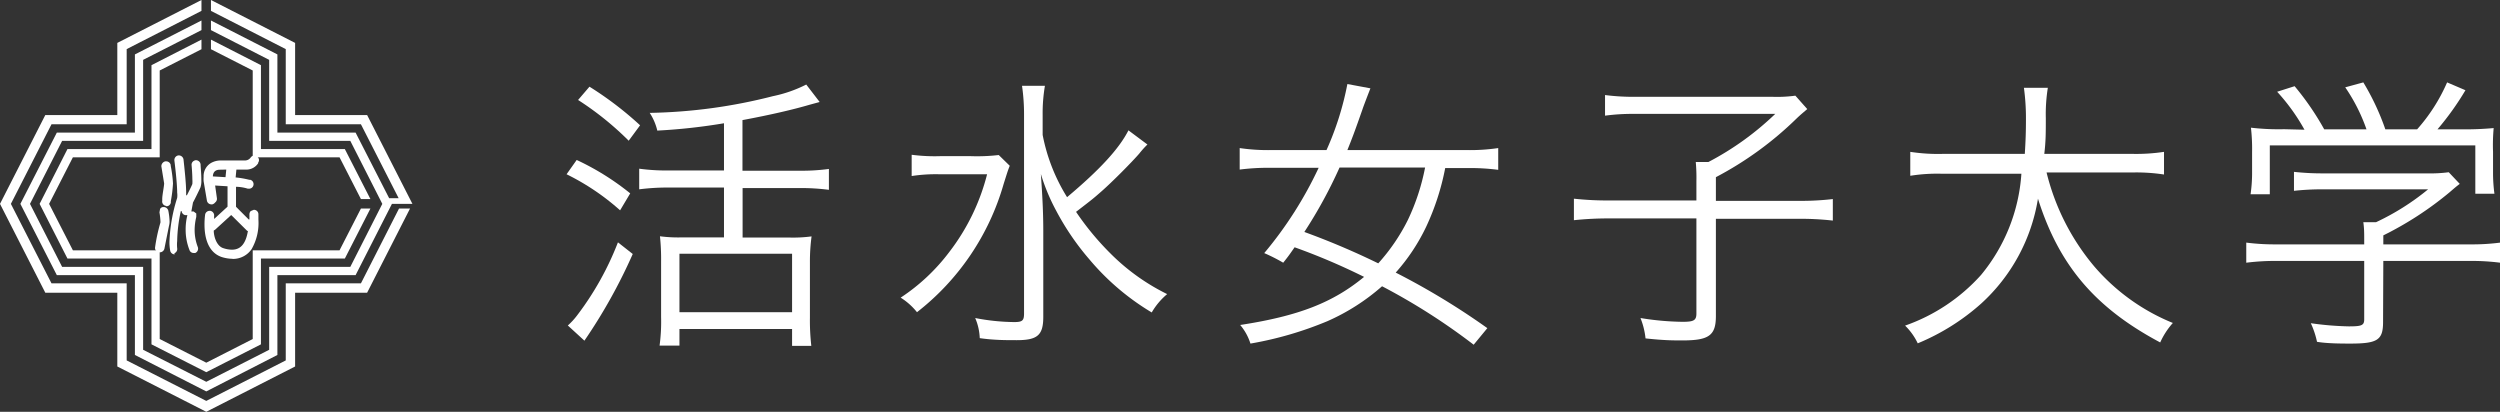
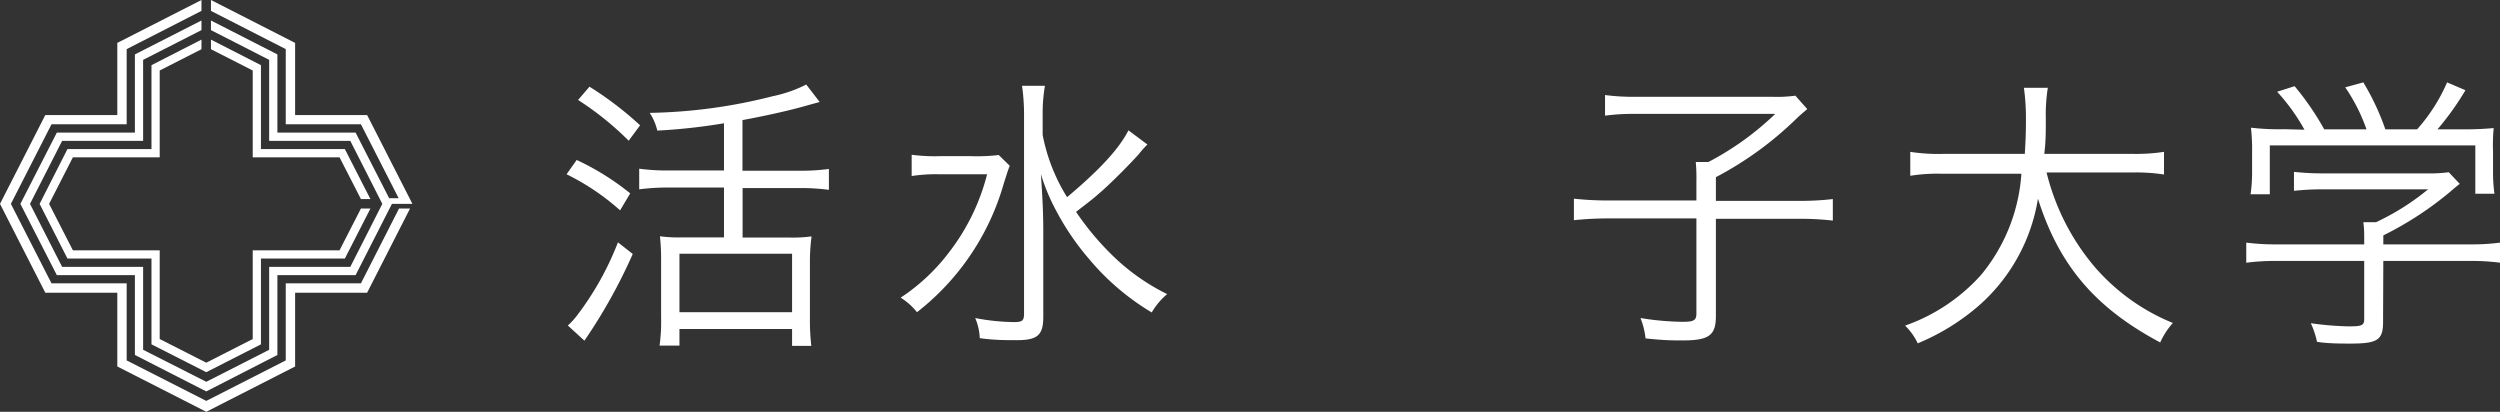
<svg xmlns="http://www.w3.org/2000/svg" viewBox="0 0 197.55 32.54">
  <rect x="0" y="0" width="197.55" height="32.54" fill="#333333" stroke="none" />
  <defs>
    <style>.cls-1{fill:#fff;}</style>
  </defs>
  <g id="レイヤー_2" data-name="レイヤー 2">
    <g id="レイヤー_1-2" data-name="レイヤー 1">
      <path class="cls-1" d="M45.57,12.64a20.49,20.49,0,0,1,4.23,2.64L49,16.62a18.72,18.72,0,0,0-4.23-2.85ZM50,20.07a42.42,42.42,0,0,1-3.82,6.85l-1.31-1.2a5.61,5.61,0,0,0,.72-.78,23.53,23.53,0,0,0,3.24-5.79ZM46.58,6.85a27,27,0,0,1,4,3.05l-.9,1.22a23.94,23.94,0,0,0-4-3.22ZM57.21,9.74a46,46,0,0,1-5.27.58,4.38,4.38,0,0,0-.6-1.4A41.87,41.87,0,0,0,61.07,7.6a10.46,10.46,0,0,0,2.64-.92l1.06,1.38L64,8.27c-1.33.39-3.13.81-5.33,1.22v4h4.48a16.12,16.12,0,0,0,2.35-.14V15a17.34,17.34,0,0,0-2.35-.14H58.68v3.91h3.68a11.06,11.06,0,0,0,1.77-.09A15,15,0,0,0,64,20.73V25.1a17.77,17.77,0,0,0,.11,2.23H62.59V26h-8.9v1.31H52.12a14.12,14.12,0,0,0,.12-2.25V20.67a17.28,17.28,0,0,0-.09-2,11,11,0,0,0,1.68.09h3.38V14.82H52.84a17.45,17.45,0,0,0-2.33.14V13.33a15.82,15.82,0,0,0,2.33.14h4.37ZM53.69,24.67h8.9V20.05h-8.9Z" />
      <path class="cls-1" d="M79.79,13.1c-.18.46-.2.55-.48,1.43a19.7,19.7,0,0,1-6.85,10.14,5.11,5.11,0,0,0-1.29-1.15A15.39,15.39,0,0,0,75,19.93a16.84,16.84,0,0,0,3-6.16H74.23a12.53,12.53,0,0,0-2.19.14V12.23a14.13,14.13,0,0,0,2.23.11h2.46a14.62,14.62,0,0,0,2.19-.09Zm10.88-1.68a6.89,6.89,0,0,0-.64.71c-.56.65-2.12,2.23-3,3-.65.57-.65.57-2,1.61a21.83,21.83,0,0,0,2.72,3.29,16.75,16.75,0,0,0,4.48,3.21,5.45,5.45,0,0,0-1.22,1.45,19.43,19.43,0,0,1-4.94-4.21,20.48,20.48,0,0,1-2.6-3.81,15.65,15.65,0,0,1-1.22-2.92c.14,2,.19,3.26.19,4.48v6.81c0,1.45-.46,1.84-2.1,1.84-.87,0-1.81,0-2.92-.16a4.45,4.45,0,0,0-.36-1.59,16.74,16.74,0,0,0,3.08.32c.64,0,.78-.11.78-.67V9.1a15.75,15.75,0,0,0-.16-2.32h1.81a12.93,12.93,0,0,0-.18,2.3v1.58a14.45,14.45,0,0,0,1.93,4.92c2.6-2.18,4.12-3.84,4.85-5.28Z" />
-       <path class="cls-1" d="M116.45,27.24a49.73,49.73,0,0,0-7.24-4.62,16.71,16.71,0,0,1-4.32,2.76,28.13,28.13,0,0,1-6.08,1.77A4.24,4.24,0,0,0,98,25.68c4.62-.71,7.33-1.77,9.79-3.8a50.67,50.67,0,0,0-5.49-2.34c-.37.53-.46.67-.9,1.22A13.78,13.78,0,0,0,99.9,20a30.67,30.67,0,0,0,4.3-6.74h-3.84a17.5,17.5,0,0,0-2.4.14V11.7a15.2,15.2,0,0,0,2.4.16h4.46a23.47,23.47,0,0,0,1.65-5.22l1.82.34c-.39,1-.6,1.57-.62,1.64-.65,1.86-.83,2.32-1.2,3.24H116a15.06,15.06,0,0,0,2.39-.16v1.72a17.34,17.34,0,0,0-2.37-.14H114.2a19.69,19.69,0,0,1-1.5,4.63,15.28,15.28,0,0,1-2.41,3.63,57.35,57.35,0,0,1,7.24,4.39Zm-10.6-14a36.91,36.91,0,0,1-2.78,5.09,60.26,60.26,0,0,1,5.84,2.48,15.24,15.24,0,0,0,2.34-3.43,17.17,17.17,0,0,0,1.36-4.14Z" />
      <path class="cls-1" d="M134.05,14.32A13.88,13.88,0,0,0,134,12.8H135A22.88,22.88,0,0,0,140.28,9H129.15a16.35,16.35,0,0,0-2.32.14V7.51a17.18,17.18,0,0,0,2.34.14h10.9a10.72,10.72,0,0,0,1.8-.09l.94,1.06c-.48.41-.51.43-.83.73A27.13,27.13,0,0,1,135.59,14v1.87h6.46a21.74,21.74,0,0,0,2.78-.14v1.7a23,23,0,0,0-2.78-.14h-6.46v7.68c0,1.54-.55,1.93-2.64,1.93-.74,0-1.45,0-2.92-.16a6,6,0,0,0-.4-1.61,21.86,21.86,0,0,0,3.32.3c.89,0,1.1-.11,1.1-.66V17.26H127.2a25.68,25.68,0,0,0-2.83.14V15.7a24.54,24.54,0,0,0,2.87.14h6.81Z" />
      <path class="cls-1" d="M161.72,13.63a18.25,18.25,0,0,0,3.75,7.4,16.22,16.22,0,0,0,6.23,4.49,6,6,0,0,0-1,1.54c-5.15-2.74-8-6.1-9.66-11.36A14.28,14.28,0,0,1,156.54,24a17.62,17.62,0,0,1-5,3.13,4.86,4.86,0,0,0-1-1.4,14.5,14.5,0,0,0,6-4,14,14,0,0,0,3.19-8h-6.25a13.47,13.47,0,0,0-2.53.16V12a14.53,14.53,0,0,0,2.57.16H160c.07-1.11.09-1.82.09-2.72a17.57,17.57,0,0,0-.16-2.5h1.89a13.1,13.1,0,0,0-.16,2.39c0,1.17,0,1.84-.12,2.83h7A14.73,14.73,0,0,0,171,12v1.79a14.53,14.53,0,0,0-2.53-.16Z" />
      <path class="cls-1" d="M188.31,25.45c0,1.42-.44,1.7-2.58,1.7-.64,0-1.84,0-2.64-.14a6.84,6.84,0,0,0-.49-1.47,24.27,24.27,0,0,0,3,.25c1,0,1.22-.07,1.22-.55V20.62h-6.9a17.82,17.82,0,0,0-2.42.14V19.17a17.45,17.45,0,0,0,2.39.14h6.93v-.39c0-.46,0-.88-.07-1.36h1a19.41,19.41,0,0,0,4.12-2.6h-8.42a20.15,20.15,0,0,0-2.18.12v-1.5a20.4,20.4,0,0,0,2.23.12h8.3a11,11,0,0,0,1.7-.09l.87.92c-.3.23-.3.23-.8.66a26.55,26.55,0,0,1-5.24,3.41v.71h6.83a17,17,0,0,0,2.41-.14v1.59a17.62,17.62,0,0,0-2.44-.14h-6.8Zm-6.21-15.2a15.56,15.56,0,0,0-2.16-3l1.38-.44a21.75,21.75,0,0,1,2.34,3.41H187a14,14,0,0,0-1.68-3.32l1.43-.39a19.43,19.43,0,0,1,1.74,3.71H191a13.85,13.85,0,0,0,2.37-3.71l1.45.62a22.23,22.23,0,0,1-2.21,3.09h1.8a25.29,25.29,0,0,0,2.64-.1A14.8,14.8,0,0,0,197,12v1.7a12.44,12.44,0,0,0,.11,1.61H195.6V11.49H179.36v3.86h-1.52a11.83,11.83,0,0,0,.12-1.61V12a14.8,14.8,0,0,0-.09-1.91,19,19,0,0,0,2.62.12Z" />
-       <path class="cls-1" d="M13.12,16.27h0a.35.35,0,0,1-.3-.41l0-.14c0-.31.15-1,.15-1.23l-.22-1.35a.4.4,0,0,1,.31-.39h.07a.36.36,0,0,1,.36.29v.06a10,10,0,0,1,.18,1.39,10.73,10.73,0,0,1-.17,1.4V16a.35.35,0,0,1-.35.3" />
-       <path class="cls-1" d="M12.61,19.94a.35.35,0,0,1-.36-.36,13.31,13.31,0,0,1,.43-2V17.5a5.92,5.92,0,0,0-.08-.72l.05-.27a.31.31,0,0,1,.23-.15l.07,0a.38.38,0,0,1,.35.29,4.8,4.8,0,0,1,.1.87,1.26,1.26,0,0,1-.05.34L13,19.61a.38.38,0,0,1-.37.33" />
-       <path class="cls-1" d="M13.8,20.1a.36.36,0,0,1-.35-.29,3.65,3.65,0,0,1-.06-.7A12.9,12.9,0,0,1,14,15.64a1.57,1.57,0,0,0,0-.42c0-.84-.22-2.52-.22-2.54a.37.37,0,0,1,.32-.4h0a.38.38,0,0,1,.4.31c.07.65.21,1.89.21,2.63v.21l.06,0c.17-.33.38-.75.43-.89a2.79,2.79,0,0,0,0-.39c0-.43-.06-1.09-.06-1.09a.35.35,0,0,1,.08-.27.41.41,0,0,1,.24-.13.37.37,0,0,1,.39.33c0,.15.06.75.06,1.16v.07a1.65,1.65,0,0,1-.07.59c-.11.24-.48,1-.59,1.19l-.13.71.08,0h0l.1,0,.21.16,0,.27a4.52,4.52,0,0,0-.13,1.07,3.77,3.77,0,0,0,.25,1.31.37.37,0,0,1-.2.47l-.14,0a.34.34,0,0,1-.32-.24,4.35,4.35,0,0,1-.3-1.57,4.58,4.58,0,0,1,.14-1.19V17l-.07,0h-.1a.36.36,0,0,1-.29-.32h-.06a11.8,11.8,0,0,0-.29,2.37,2.67,2.67,0,0,0,0,.56.36.36,0,0,1-.28.42H13.8" />
-       <path class="cls-1" d="M18.36,20.45h0a2.89,2.89,0,0,1-.87-.15c-1.29-.46-1.33-2.07-1.33-2.57a5.77,5.77,0,0,1,.05-.78.36.36,0,0,1,.36-.29h.05a.37.37,0,0,1,.3.41l0,.15v.08l.06-.05,1-.92V14.72L17,14.66l.14,1A.36.36,0,0,1,17,16a.41.41,0,0,1-.23.15h-.07a.36.36,0,0,1-.35-.3l-.26-1.53a2.36,2.36,0,0,1,0-.35,1.2,1.2,0,0,1,.6-1.1,1.57,1.57,0,0,1,.78-.19h1.91a.55.55,0,0,0,.44-.25.37.37,0,0,1,.29-.14l.2.07a.39.39,0,0,1,.15.23.33.33,0,0,1-.06.26h0l0,.05a1.11,1.11,0,0,1-.86.5h-.86l-.06.62a7.45,7.45,0,0,1,1.09.19l.08,0a.36.36,0,0,1,.23.45.35.35,0,0,1-.35.25l-.09,0a3.27,3.27,0,0,0-.93-.15v1.58l1,1,.06,0v-.39a.39.39,0,0,1,.1-.27l.24-.1h0a.35.35,0,0,1,.37.35c0,.13,0,.27,0,.42a4.16,4.16,0,0,1-.54,2.34,1.78,1.78,0,0,1-1.48.77M18.26,17l0,0L17,18.15l-.11.07c0,.45.22,1.25.79,1.4a2.16,2.16,0,0,0,.65.11c.72,0,1.1-.52,1.26-1.48v0l0,0-.05,0L18.28,17Zm-.88-3.59c-.23,0-.54.07-.56.53l1,.06.06-.6Z" />
      <polyline class="cls-1" points="16.67 3.13 16.67 3.89 19.97 5.57 19.97 12.43 26.83 12.43 28.52 15.73 29.27 15.73 27.25 11.78 20.62 11.78 20.62 5.15 16.67 3.13" />
      <polyline class="cls-1" points="26.83 19.78 19.97 19.78 19.97 26.79 16.3 28.66 12.62 26.79 12.62 19.78 5.76 19.78 3.88 16.11 5.76 12.43 12.62 12.43 12.62 5.57 15.92 3.89 15.92 3.13 11.97 5.15 11.97 11.78 5.33 11.78 3.13 16.11 5.33 20.43 11.97 20.43 11.97 27.21 16.3 29.41 20.62 27.21 20.62 20.43 27.25 20.43 29.27 16.48 28.52 16.48 26.83 19.78" />
      <polyline class="cls-1" points="29.01 9.09 23.32 9.09 23.32 3.39 16.67 0 16.67 0.86 22.58 3.88 22.58 9.82 28.52 9.82 31.5 15.66 30.75 15.66 28.1 10.48 21.92 10.48 21.92 4.3 16.67 1.62 16.67 2.38 21.27 4.73 21.27 11.13 27.68 11.13 30.21 16.11 27.68 21.09 21.27 21.09 21.27 27.64 16.3 30.17 11.31 27.64 11.31 21.09 4.91 21.09 2.37 16.11 4.91 11.13 11.31 11.13 11.31 4.73 15.92 2.38 15.92 1.62 10.66 4.3 10.66 10.48 4.49 10.48 1.61 16.11 4.49 21.74 10.66 21.74 10.66 28.05 16.3 30.93 21.92 28.05 21.92 21.74 28.1 21.74 30.97 16.11 32.59 16.11 29.01 9.09" />
      <polyline class="cls-1" points="28.52 22.39 22.58 22.39 22.58 28.48 16.3 31.68 10.01 28.48 10.01 22.39 4.07 22.39 0.86 16.11 4.07 9.82 10.01 9.82 10.01 3.88 15.92 0.86 15.92 0 9.27 3.39 9.27 9.09 3.58 9.09 0 16.11 3.58 23.13 9.27 23.13 9.27 28.96 16.3 32.54 23.32 28.96 23.32 23.13 29.01 23.13 32.4 16.48 31.53 16.48 28.52 22.39" />
    </g>
  </g>
</svg>